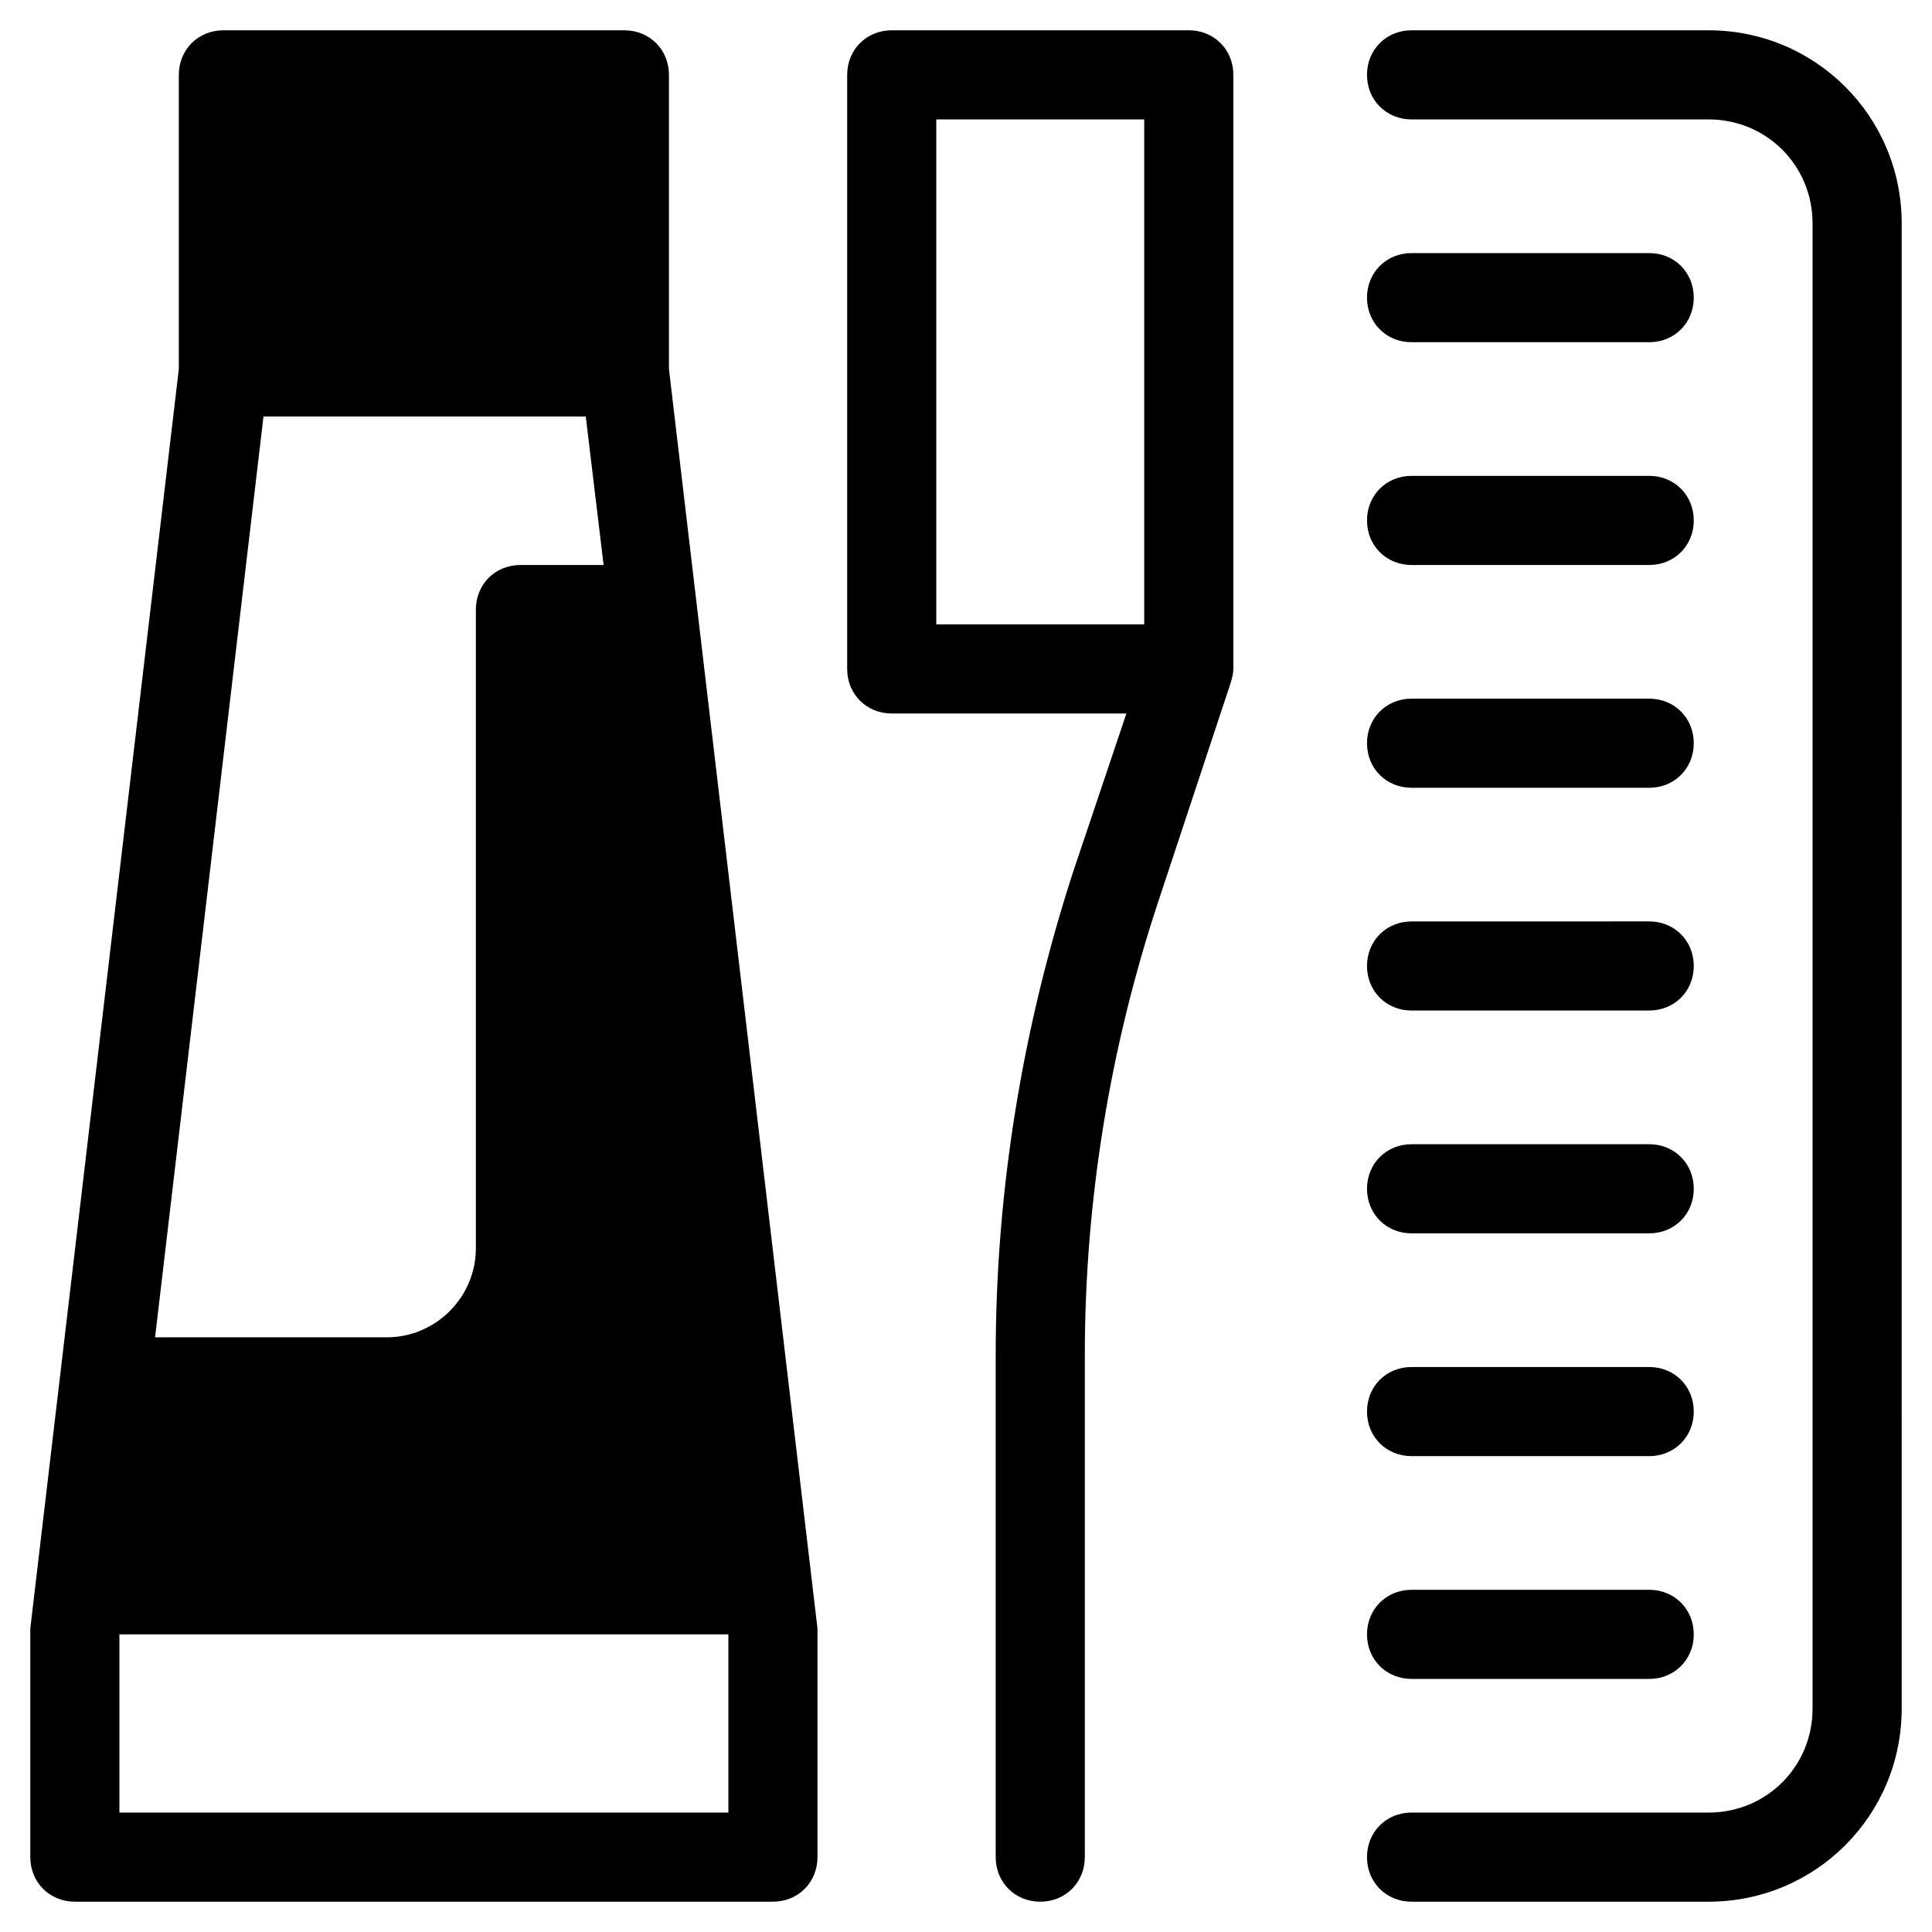
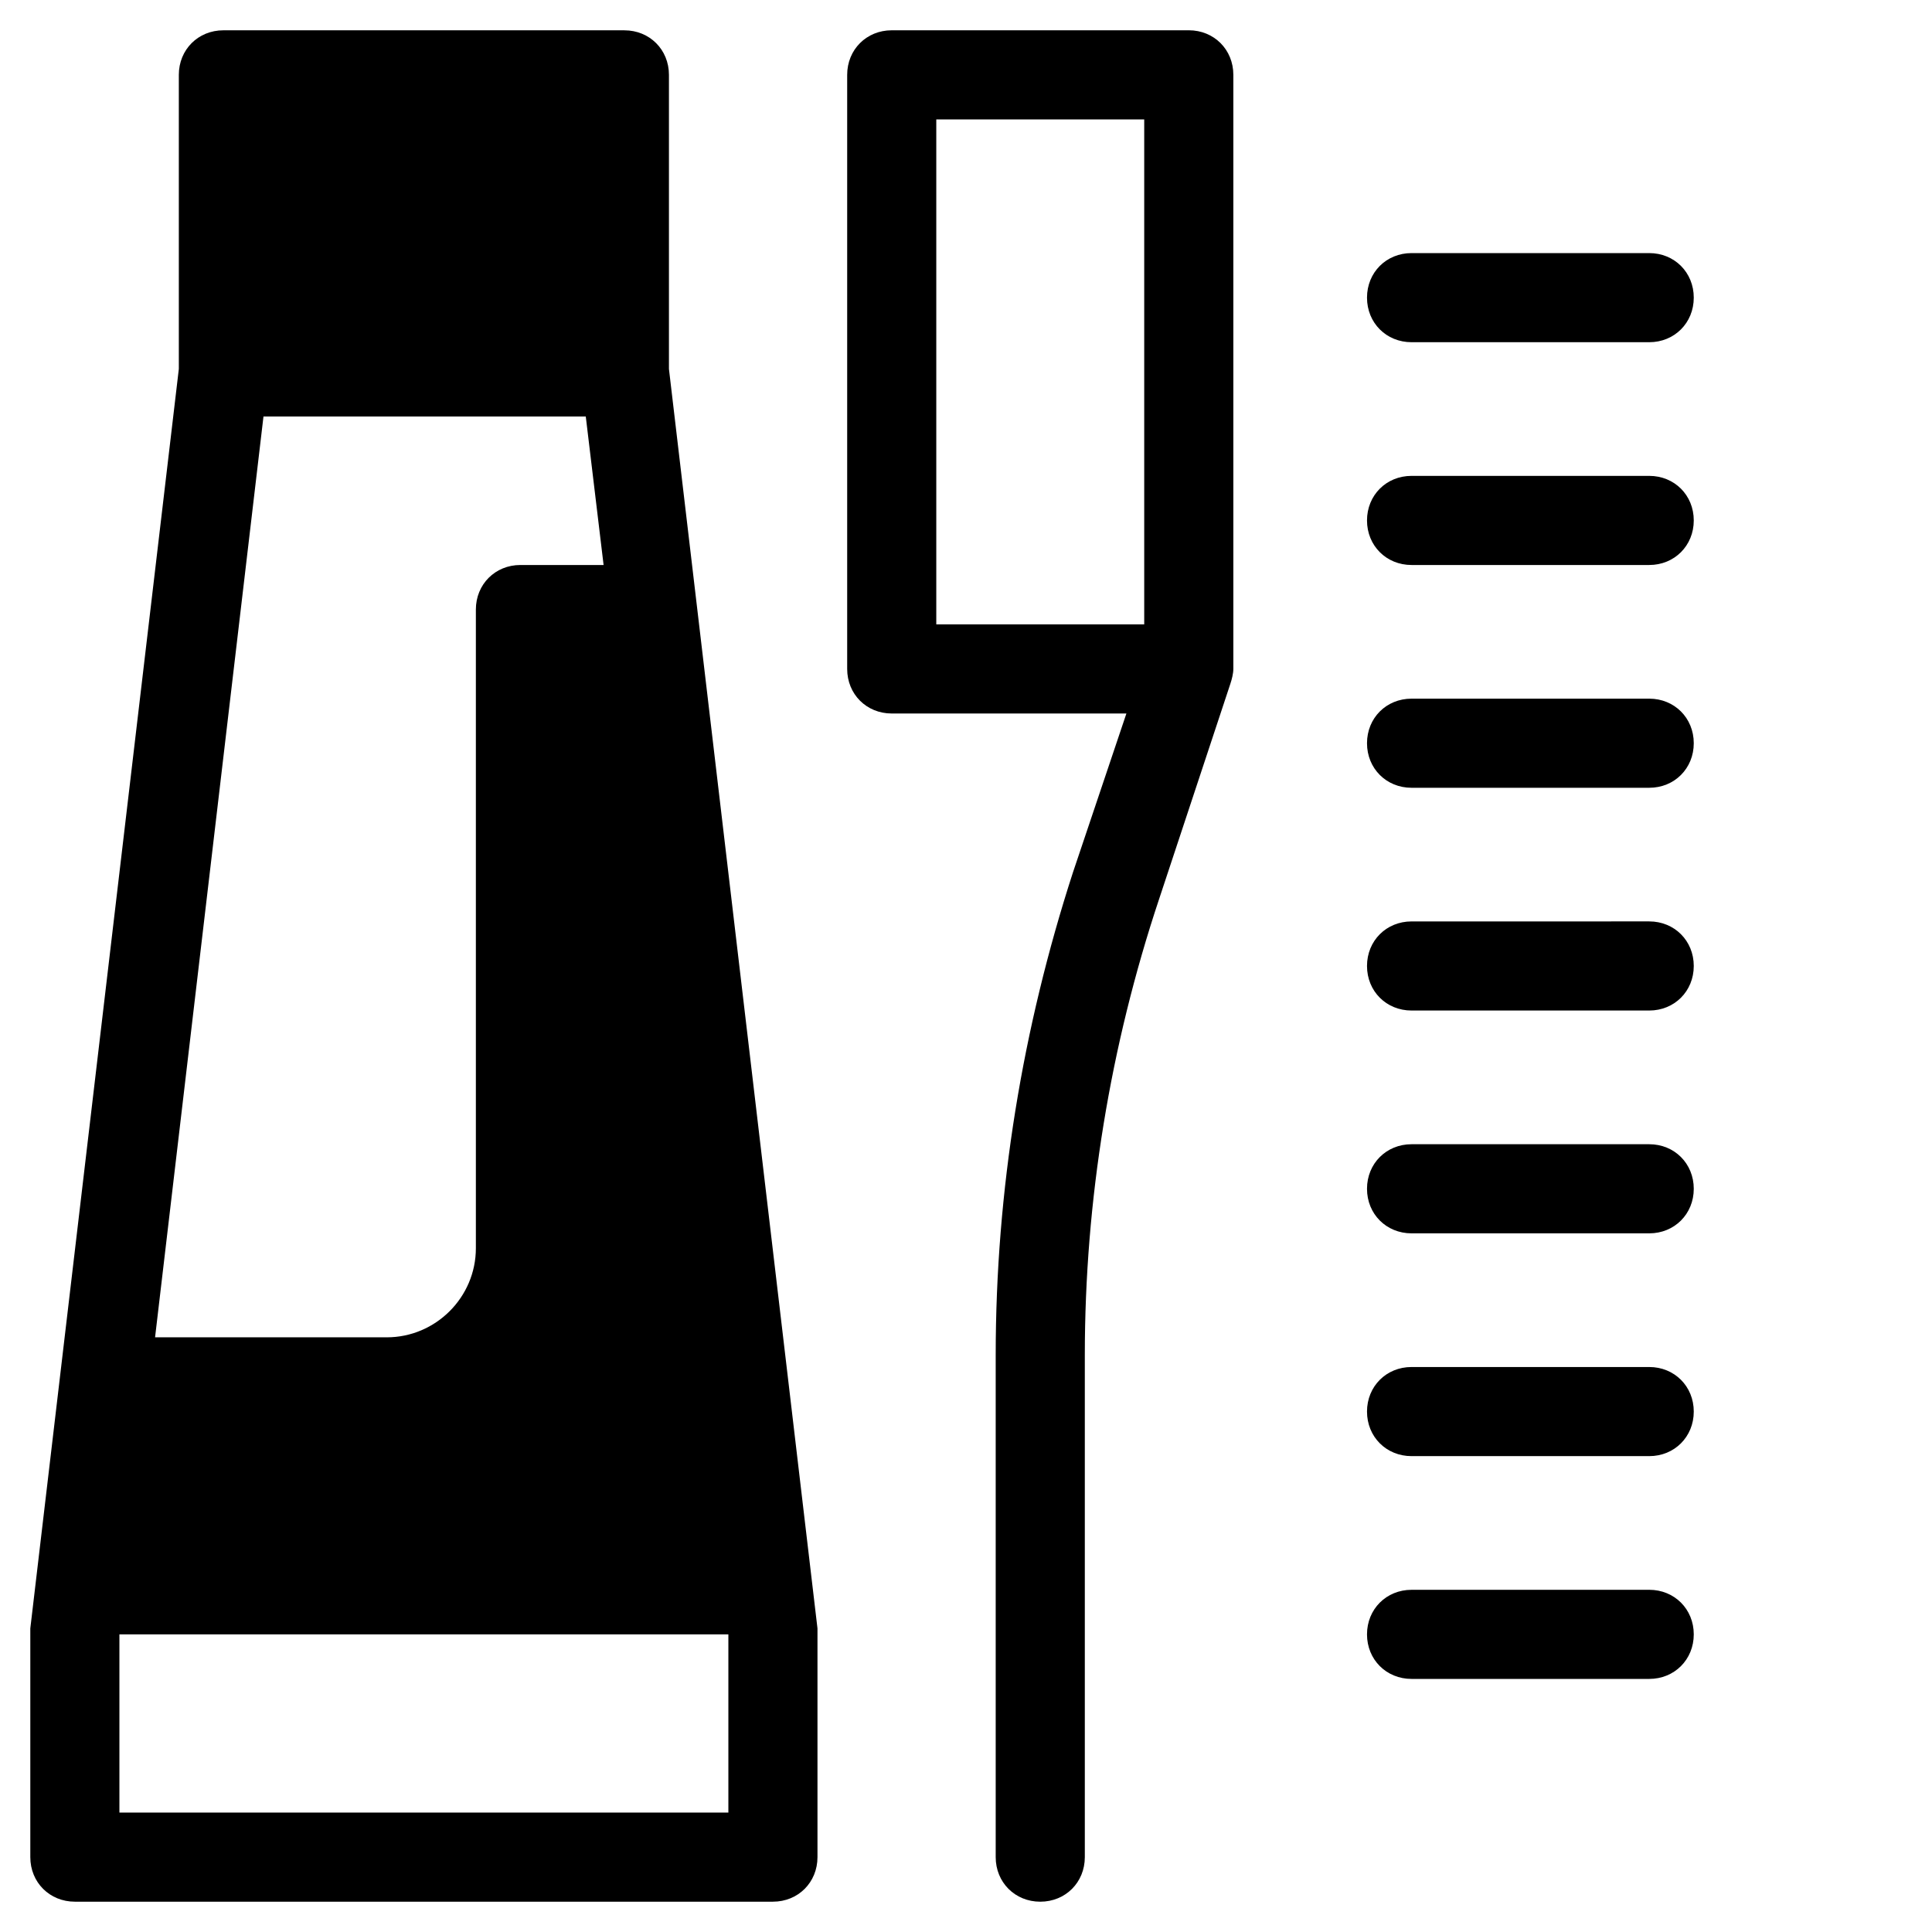
<svg xmlns="http://www.w3.org/2000/svg" fill="#000000" width="800px" height="800px" version="1.1" viewBox="144 144 512 512">
  <g>
-     <path d="m596.8 152.03h-78.723c-6.691 0-11.809 5.117-11.809 11.809s5.117 11.809 11.809 11.809h78.719c15.352 0 27.551 12.203 27.551 27.551v393.6c0 15.352-12.203 27.551-27.551 27.551h-78.719c-6.691 0-11.809 5.117-11.809 11.809s5.117 11.809 11.809 11.809h78.719c28.34 0 51.168-22.828 51.168-51.168l0.004-393.6c0-28.34-22.832-51.168-51.168-51.168z" />
    <path d="m407.87 503.12v133.04c0 6.691 5.117 11.809 11.809 11.809 6.691 0 11.809-5.117 11.809-11.809v-133.04c0-40.934 6.691-81.867 19.68-120.84l18.891-57.07c0.395-1.18 0.789-2.754 0.789-3.938v-157.44c0-6.691-5.117-11.809-11.809-11.809l-78.719 0.004c-6.691 0-11.809 5.117-11.809 11.809v157.44c0 6.691 5.117 11.809 11.809 11.809h62.188l-14.168 42.117c-13.383 41.324-20.469 84.227-20.469 127.91zm-15.746-193.65v-133.82h55.105v133.82z" />
    <path d="m518.08 234.69h62.977c6.691 0 11.809-5.117 11.809-11.809s-5.117-11.809-11.809-11.809h-62.977c-6.691 0-11.809 5.117-11.809 11.809s5.117 11.809 11.809 11.809z" />
    <path d="m518.08 293.73h62.977c6.691 0 11.809-5.117 11.809-11.809 0-6.691-5.117-11.809-11.809-11.809h-62.977c-6.691 0-11.809 5.117-11.809 11.809 0 6.691 5.117 11.809 11.809 11.809z" />
    <path d="m518.08 352.77h62.977c6.691 0 11.809-5.117 11.809-11.809 0-6.691-5.117-11.809-11.809-11.809h-62.977c-6.691 0-11.809 5.117-11.809 11.809 0 6.691 5.117 11.809 11.809 11.809z" />
    <path d="m518.08 411.8h62.977c6.691 0 11.809-5.117 11.809-11.809s-5.117-11.809-11.809-11.809l-62.977 0.004c-6.691 0-11.809 5.117-11.809 11.809s5.117 11.805 11.809 11.805z" />
    <path d="m518.08 470.85h62.977c6.691 0 11.809-5.117 11.809-11.809 0-6.691-5.117-11.809-11.809-11.809h-62.977c-6.691 0-11.809 5.117-11.809 11.809 0 6.691 5.117 11.809 11.809 11.809z" />
    <path d="m518.08 529.89h62.977c6.691 0 11.809-5.117 11.809-11.809s-5.117-11.809-11.809-11.809h-62.977c-6.691 0-11.809 5.117-11.809 11.809s5.117 11.809 11.809 11.809z" />
    <path d="m518.08 588.93h62.977c6.691 0 11.809-5.117 11.809-11.809 0-6.691-5.117-11.809-11.809-11.809l-62.977 0.004c-6.691 0-11.809 5.117-11.809 11.809 0 6.688 5.117 11.805 11.809 11.805z" />
    <path d="m309.47 152.03h-106.27c-6.691 0-11.809 5.117-11.809 11.809v77.934l-39.359 333.77v1.574 59.039c0 6.691 5.117 11.809 11.809 11.809h184.99c6.691 0 11.809-5.117 11.809-11.809v-59.039-1.574l-39.363-333.77v-77.934c0-6.688-5.117-11.805-11.809-11.805zm-95.645 102.34h85.41l4.723 39.359h-22.039c-6.691 0-11.809 5.117-11.809 11.809v169.25c0 12.988-10.629 23.617-23.617 23.617l-61.398-0.004zm123.2 322.75v47.234h-161.38v-47.234z" />
  </g>
</svg>